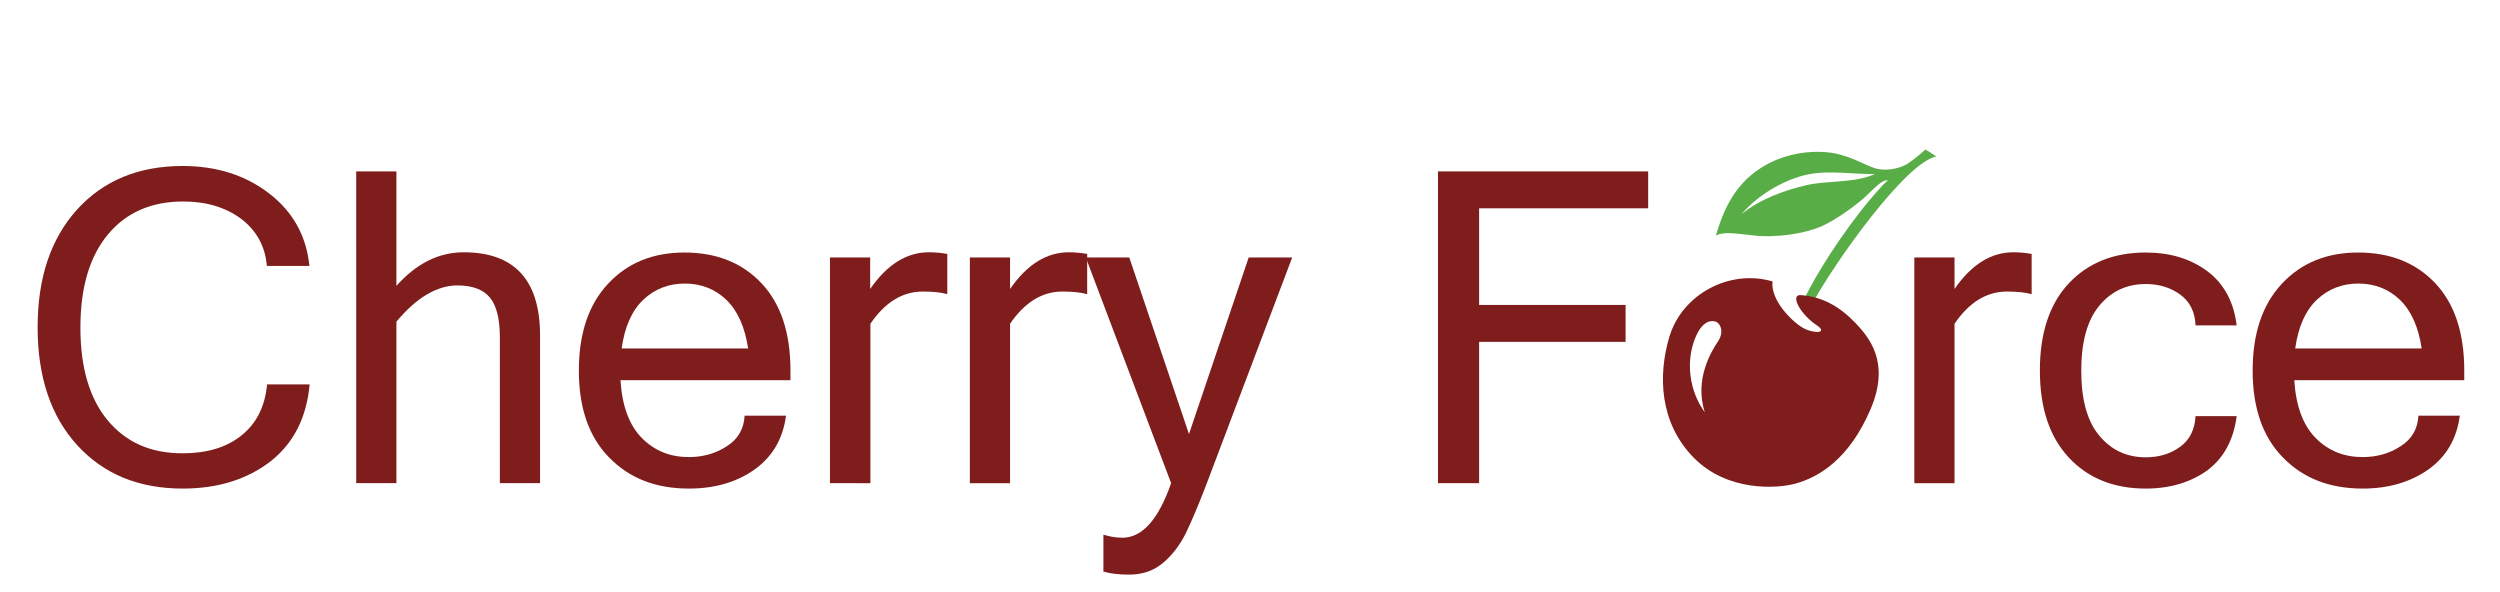
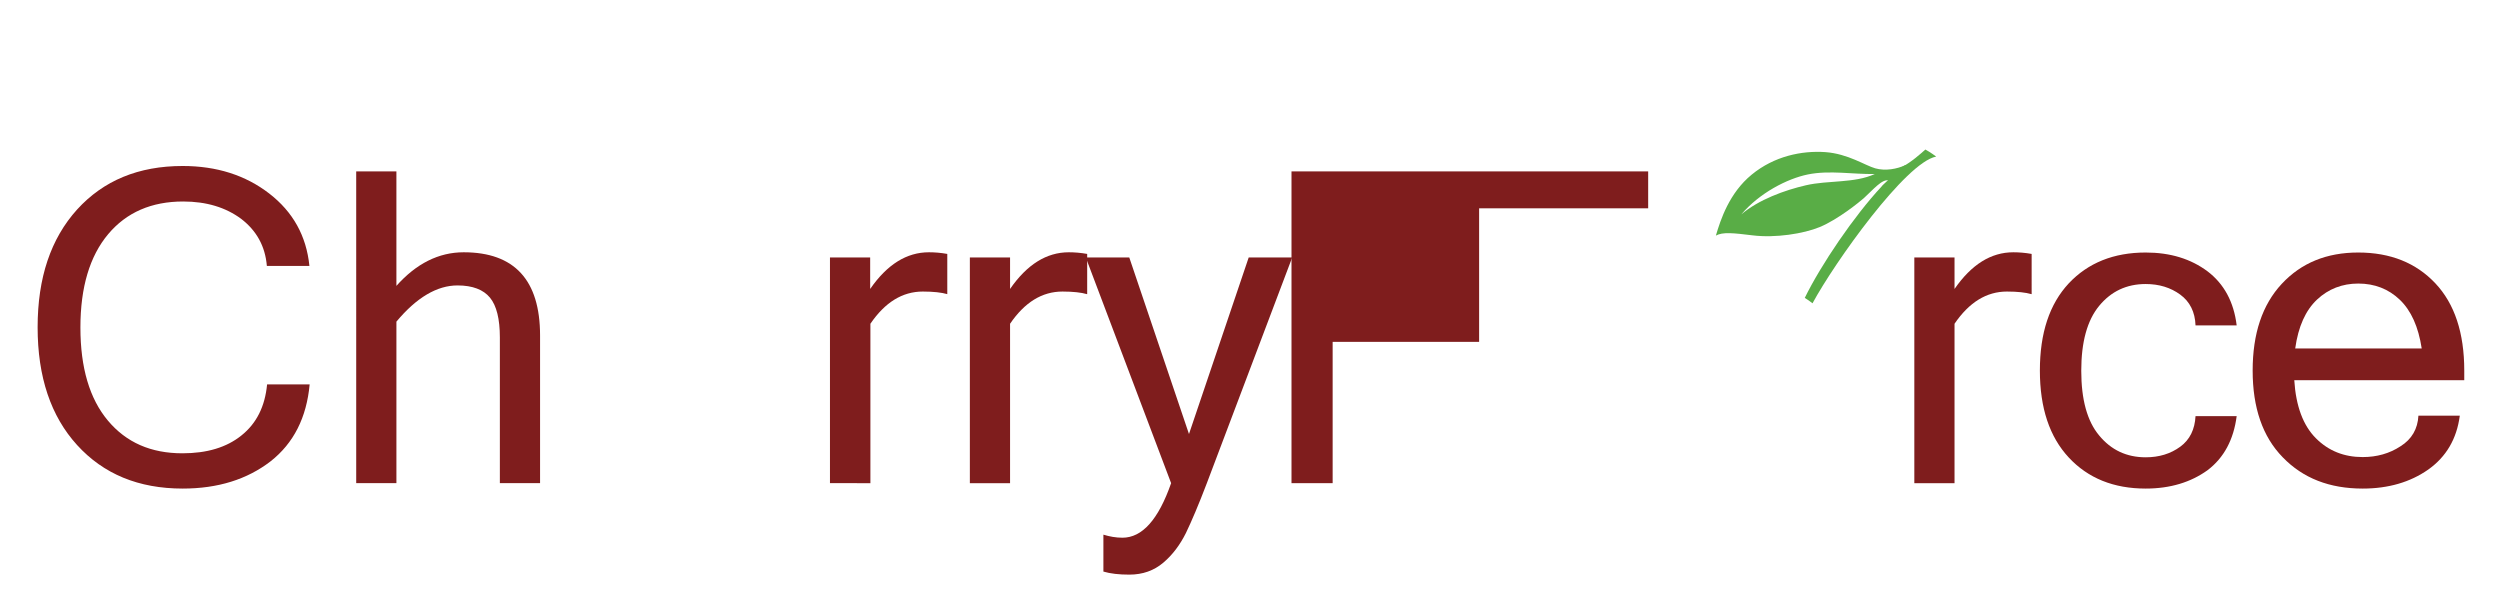
<svg xmlns="http://www.w3.org/2000/svg" version="1.1" id="Layer_1" x="0px" y="0px" viewBox="0 0 1063.3 251.9" style="enable-background:new 0 0 1063.3 251.9;" xml:space="preserve">
  <style type="text/css">
	.st0{fill:#7f1d1d;}
</style>
  <style type="text/css">
	.st0{fill:#7F1D1D;}
	.st1{fill:#59AD46;}
</style>
  <g>
    <g>
      <g>
        <path class="st0" d="M77.7,207.8c-18.8,0-33.7-6.2-44.9-18.5c-11.2-12.3-16.8-29-16.8-50.1s5.6-37.7,16.8-50.1     C44,76.8,58.9,70.6,77.7,70.6c14.4,0,26.7,3.9,36.8,11.7s15.8,18,17.1,30.8h-18.1c-0.7-8.4-4.4-15-10.9-20     c-6.6-4.9-14.8-7.4-24.7-7.4c-13.4,0-24.1,4.6-31.9,13.9c-7.8,9.3-11.8,22.5-11.8,39.7c0,17.1,3.9,30.3,11.7,39.6     s18.3,13.9,31.7,13.9c10.4,0,18.8-2.5,25.1-7.6c6.4-5.1,10-12.3,10.9-21.7h18.1c-1.3,14.1-6.8,25-16.6,32.7     C105.1,203.9,92.7,207.8,77.7,207.8z" />
        <path class="st0" d="M168.5,121.7c8.5-9.6,18.1-14.4,28.7-14.4c21.6,0,32.5,11.8,32.5,35.4v62.8h-17.1v-62     c0-7.8-1.4-13.5-4.2-16.9c-2.8-3.4-7.4-5.2-13.8-5.2c-8.7,0-17.4,5.1-26,15.4v68.7h-17.1V72.9h17.1V121.7z" />
-         <path class="st0" d="M293,207.8c-14.1,0-25.4-4.4-34-13.3c-8.6-8.8-12.8-21.1-12.8-36.9c0-15.7,4.1-28,12.4-36.9     c8.3-8.9,19.1-13.3,32.5-13.3c13.7,0,24.6,4.4,32.8,13.1c8.2,8.7,12.3,21.1,12.3,37.1v4.1h-72.3c0.7,11.1,3.8,19.3,9.2,24.7     c5.4,5.4,12,8,19.9,8c6,0,11.4-1.5,16.1-4.6c4.8-3,7.3-7.4,7.6-13h17.6c-1.3,9.9-5.8,17.5-13.4,22.9     C313.3,205.1,304,207.8,293,207.8z M318.2,148.2c-1.4-9.2-4.5-16.1-9.3-20.7s-10.7-6.9-17.7-6.9c-6.8,0-12.7,2.3-17.5,6.8     c-4.9,4.6-8,11.5-9.3,20.8H318.2z" />
        <path class="st0" d="M402.9,125.1c-2.4-0.7-5.9-1.1-10.4-1.1c-8.7,0-16.1,4.6-22.3,13.7v67.8H353v-96h17.1v13.4     c7.2-10.4,15.5-15.6,25-15.6c2.4,0,5,0.2,7.8,0.7V125.1z" />
        <path class="st0" d="M462.3,125.1c-2.4-0.7-5.9-1.1-10.4-1.1c-8.7,0-16.1,4.6-22.3,13.7v67.8h-17.1v-96h17.1v13.4     c7.2-10.4,15.5-15.6,25-15.6c2.4,0,5,0.2,7.8,0.7V125.1z" />
        <path class="st0" d="M477.4,228.7c8.4,0,15.3-7.7,20.7-23.2l-36.3-96h18.5l25.4,75.1l25.4-75.1h18.5l-36.3,96     c-3.5,9.2-6.5,16.2-8.9,21.2c-2.5,5-5.6,9.2-9.6,12.6c-4,3.4-8.8,5.1-14.5,5.1c-4.3,0-8-0.4-11-1.3v-15.7     C471.9,228.2,474.6,228.7,477.4,228.7z" />
-         <path class="st0" d="M701,88.6h-71.9v41.1h62.3v15.7h-62.3v60.1h-17.5V72.9H701V88.6z" />
+         <path class="st0" d="M701,88.6h-71.9v41.1v15.7h-62.3v60.1h-17.5V72.9H701V88.6z" />
        <path class="st0" d="M864,125.1c-2.4-0.7-5.9-1.1-10.4-1.1c-8.7,0-16.1,4.6-22.3,13.7v67.8h-17.1v-96h17.1v13.4     c7.2-10.4,15.5-15.6,25-15.6c2.4,0,5,0.2,7.8,0.7V125.1z" />
        <path class="st0" d="M912.6,207.8c-13.6,0-24.5-4.4-32.7-13.2c-8.2-8.8-12.3-21.1-12.3-37c0-16,4.1-28.3,12.3-37.1     c8.2-8.7,19.1-13.1,32.7-13.1c10.5,0,19.2,2.7,26.3,8c7,5.3,11.2,13,12.4,23h-17.5c-0.2-5.7-2.4-10.1-6.5-13.1     c-4.1-3-9-4.5-14.7-4.5c-8.1,0-14.7,3.1-19.8,9.3c-5.1,6.2-7.6,15.4-7.6,27.6c0,12.2,2.5,21.4,7.6,27.5     c5.1,6.2,11.7,9.3,19.8,9.3c5.7,0,10.6-1.5,14.7-4.5c4.1-3,6.2-7.4,6.5-13h17.5c-1.3,10-5.4,17.7-12.4,23     C931.8,205.1,923.1,207.8,912.6,207.8z" />
        <path class="st0" d="M1004.9,207.8c-14.1,0-25.4-4.4-34-13.3c-8.6-8.8-12.8-21.1-12.8-36.9c0-15.7,4.1-28,12.4-36.9     c8.3-8.9,19.1-13.3,32.5-13.3c13.7,0,24.6,4.4,32.8,13.1c8.2,8.7,12.3,21.1,12.3,37.1v4.1h-72.3c0.7,11.1,3.8,19.3,9.2,24.7     c5.4,5.4,12,8,19.9,8c6,0,11.4-1.5,16.1-4.6c4.8-3,7.3-7.4,7.6-13h17.6c-1.3,9.9-5.8,17.5-13.4,22.9     C1025.1,205.1,1015.8,207.8,1004.9,207.8z M1030,148.2c-1.4-9.2-4.5-16.1-9.3-20.7c-4.8-4.6-10.7-6.9-17.7-6.9     c-6.8,0-12.7,2.3-17.5,6.8c-4.9,4.6-8,11.5-9.3,20.8H1030z" />
      </g>
    </g>
    <g>
      <path class="st1" d="M818.9,63.6c-1.9,1.7-5.9,5.3-9.9,7.4c-3.4,3.3-8.9,8.2-8.7,8.3c-11.7,12.5-25.8,33.3-32.7,47.4    c1.1,0.7,2.2,1.4,3.3,2.3c9.4-17.4,39.7-60,52.6-62.4C823.5,66.6,821.3,64.9,818.9,63.6z" />
      <path class="st1" d="M810.5,70.2c-3.7,1.7-8.6,2.6-12.9,1.4c-4.3-1.2-11.6-6.2-21.2-6.9c-10.1-0.7-21.8,1.7-31.4,9.6    c-9.5,7.8-13.2,19.1-15.2,25.9c2.9-1.6,7.4-1.1,15.6-0.1c9.7,1.2,21.7-0.7,28.5-3.5c8-3.3,17.2-10.9,18.8-12.3    c3.7-3.3,7.9-8.5,10.7-7.5c-4.4,4.6-9.3,10.7-13.7,17c2.3-1.2,4.7-2.4,7.1-3.4c5.1-6.6,10.6-13,15.4-17.3    C811.6,72.2,811,71.2,810.5,70.2z M768.1,78.8c-9.1,2.1-20.1,6.1-27.5,12.4c7.7-9.1,19.5-15.2,28.3-17c9.3-1.9,19.3,0,28.5-0.2    C788.8,78,777.6,76.6,768.1,78.8z" />
-       <path class="st0" d="M767.3,139.7c4.5,2.3,10.5,2,5.2-1.5c-6.2-4.1-11.1-12.2-7.1-12.7c9.5,0.5,16.9,4.8,23.6,11.7    c5.7,6,15.2,16.7,6.6,36.8c-9,21.1-21.8,28.9-32,31.7c-8,2.2-28.8,3.4-43-10.8c-15-15.1-15.4-35.5-10.6-51.6    c5.4-18.1,25.5-29,43.9-23.6C752.9,127.9,762.8,137.4,767.3,139.7z M730.7,145.2c2.7-4,1.1-7.9-1.3-8.5c-2.4-0.6-6.2,0.5-9,8.7    c-3.1,9.1-2,20.7,4.7,30C720.5,161.3,728,149.2,730.7,145.2z" />
    </g>
  </g>
</svg>